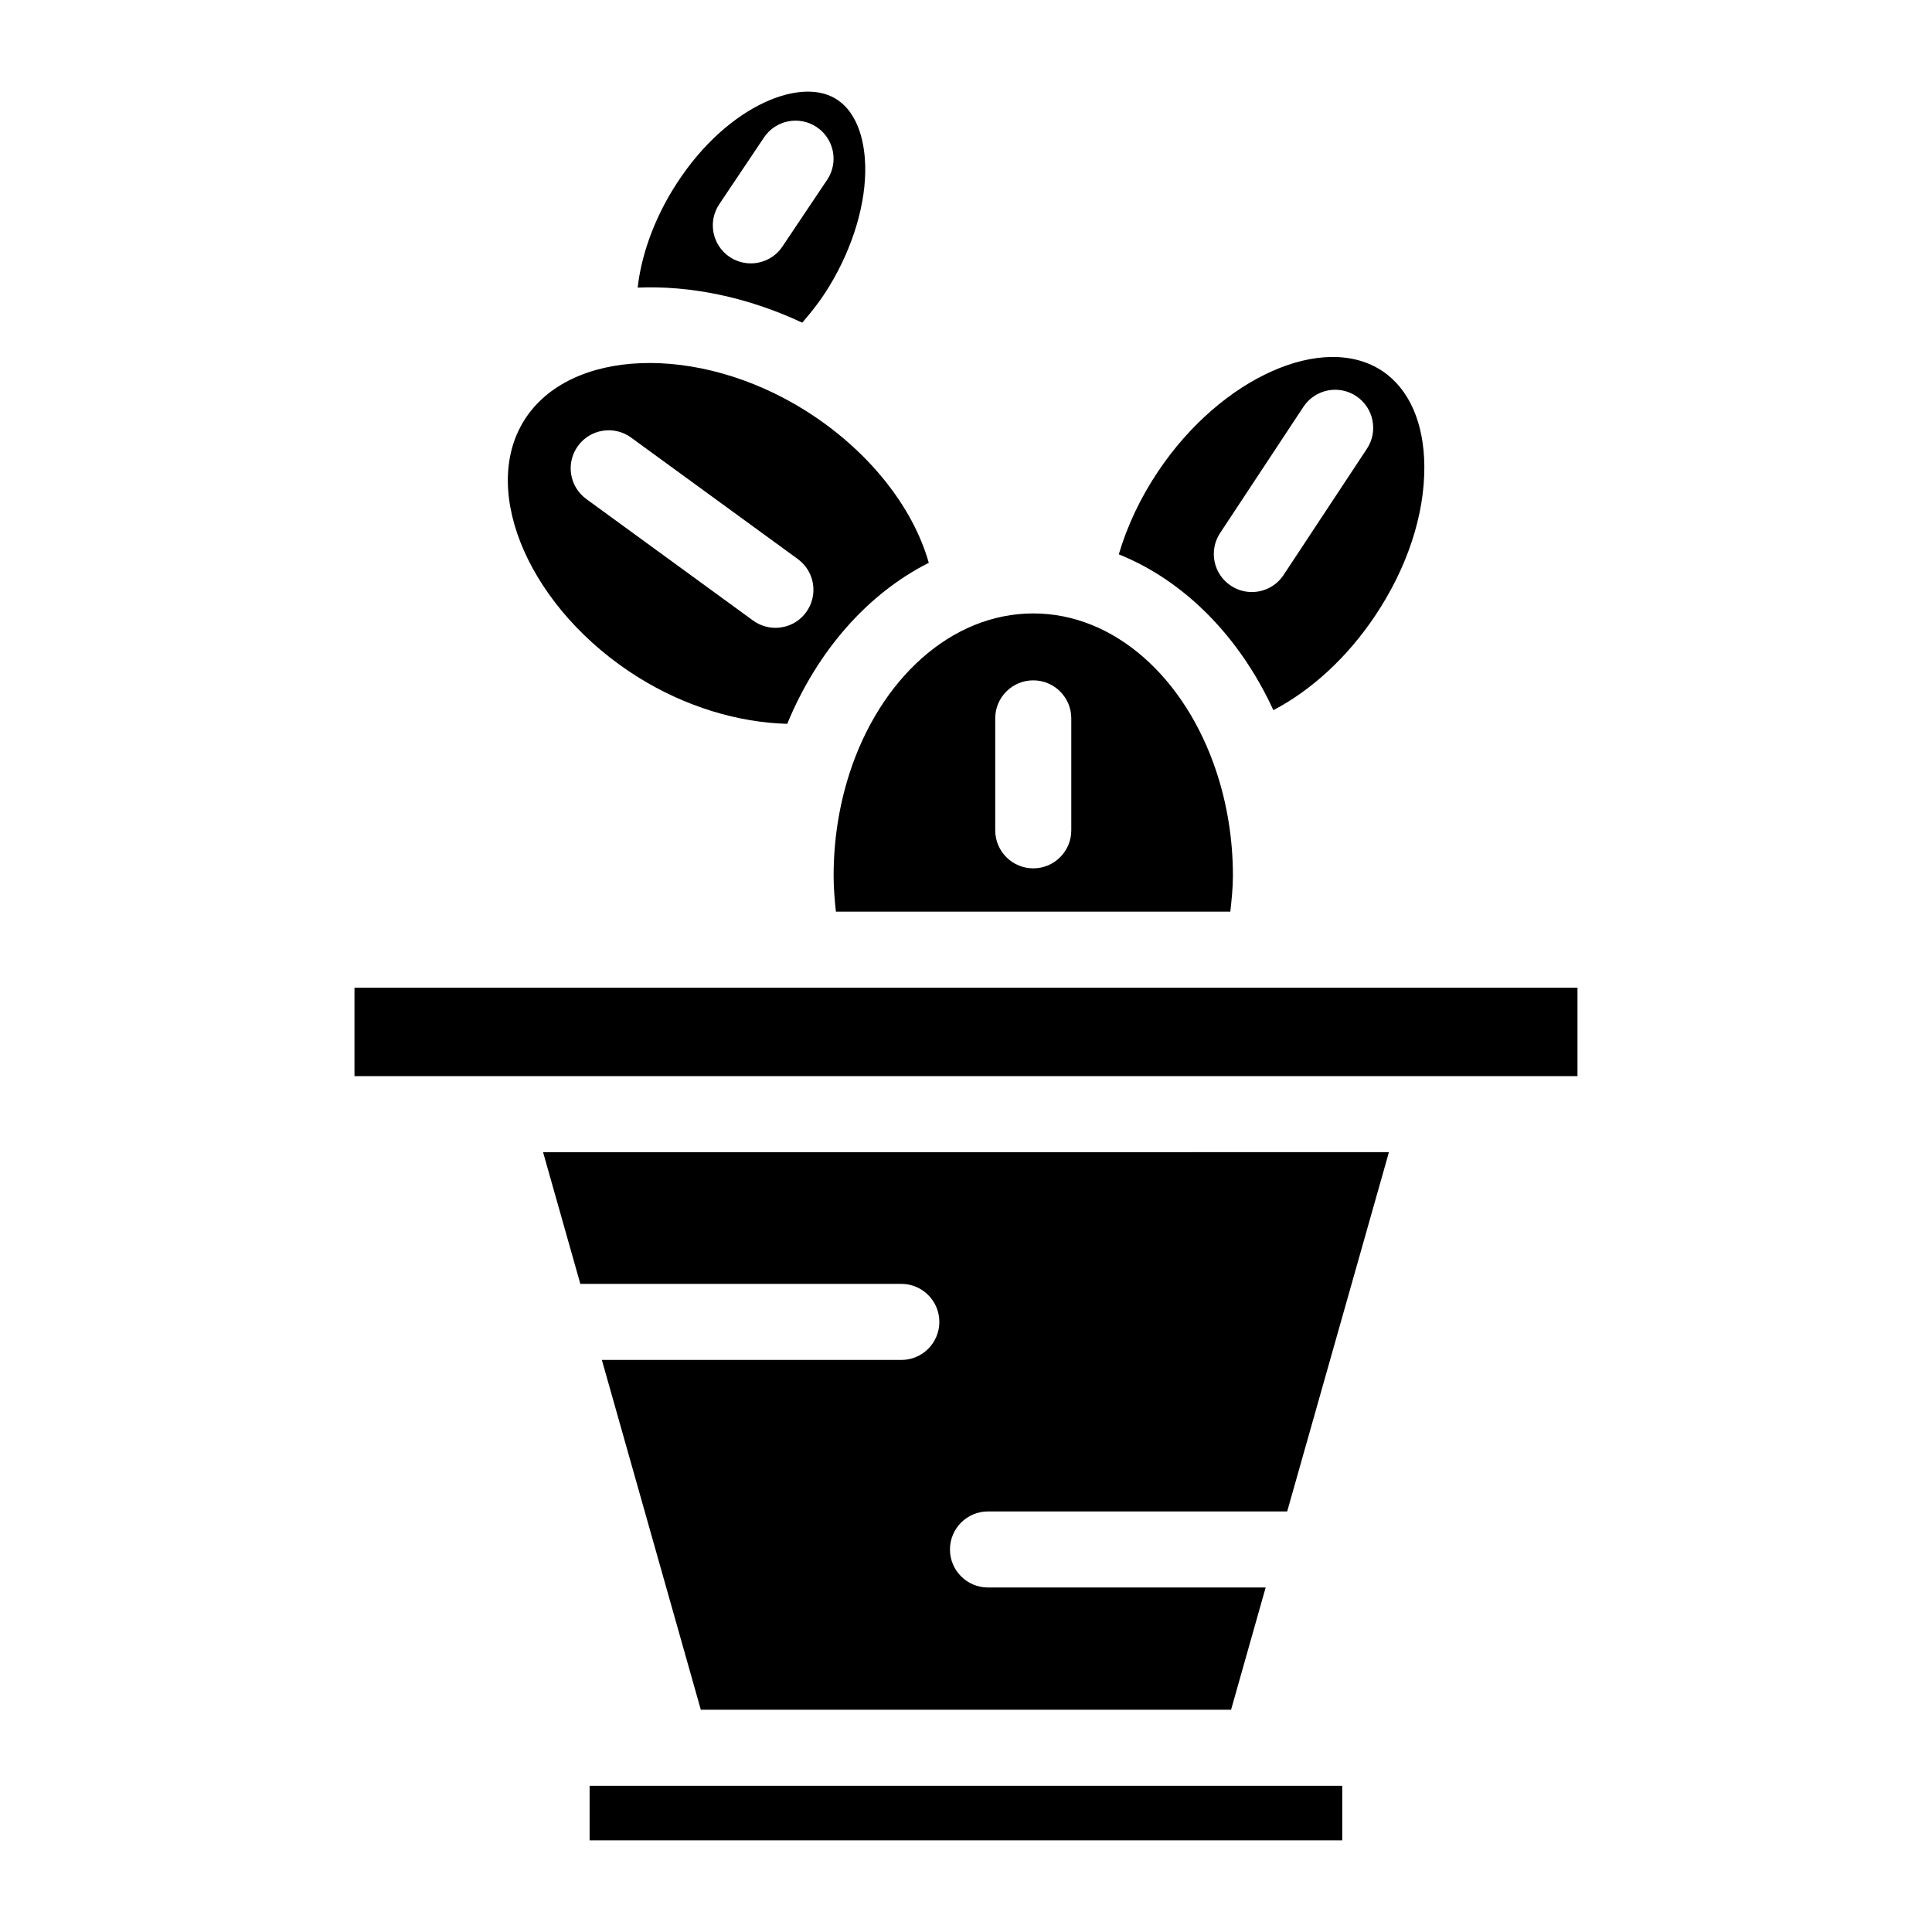
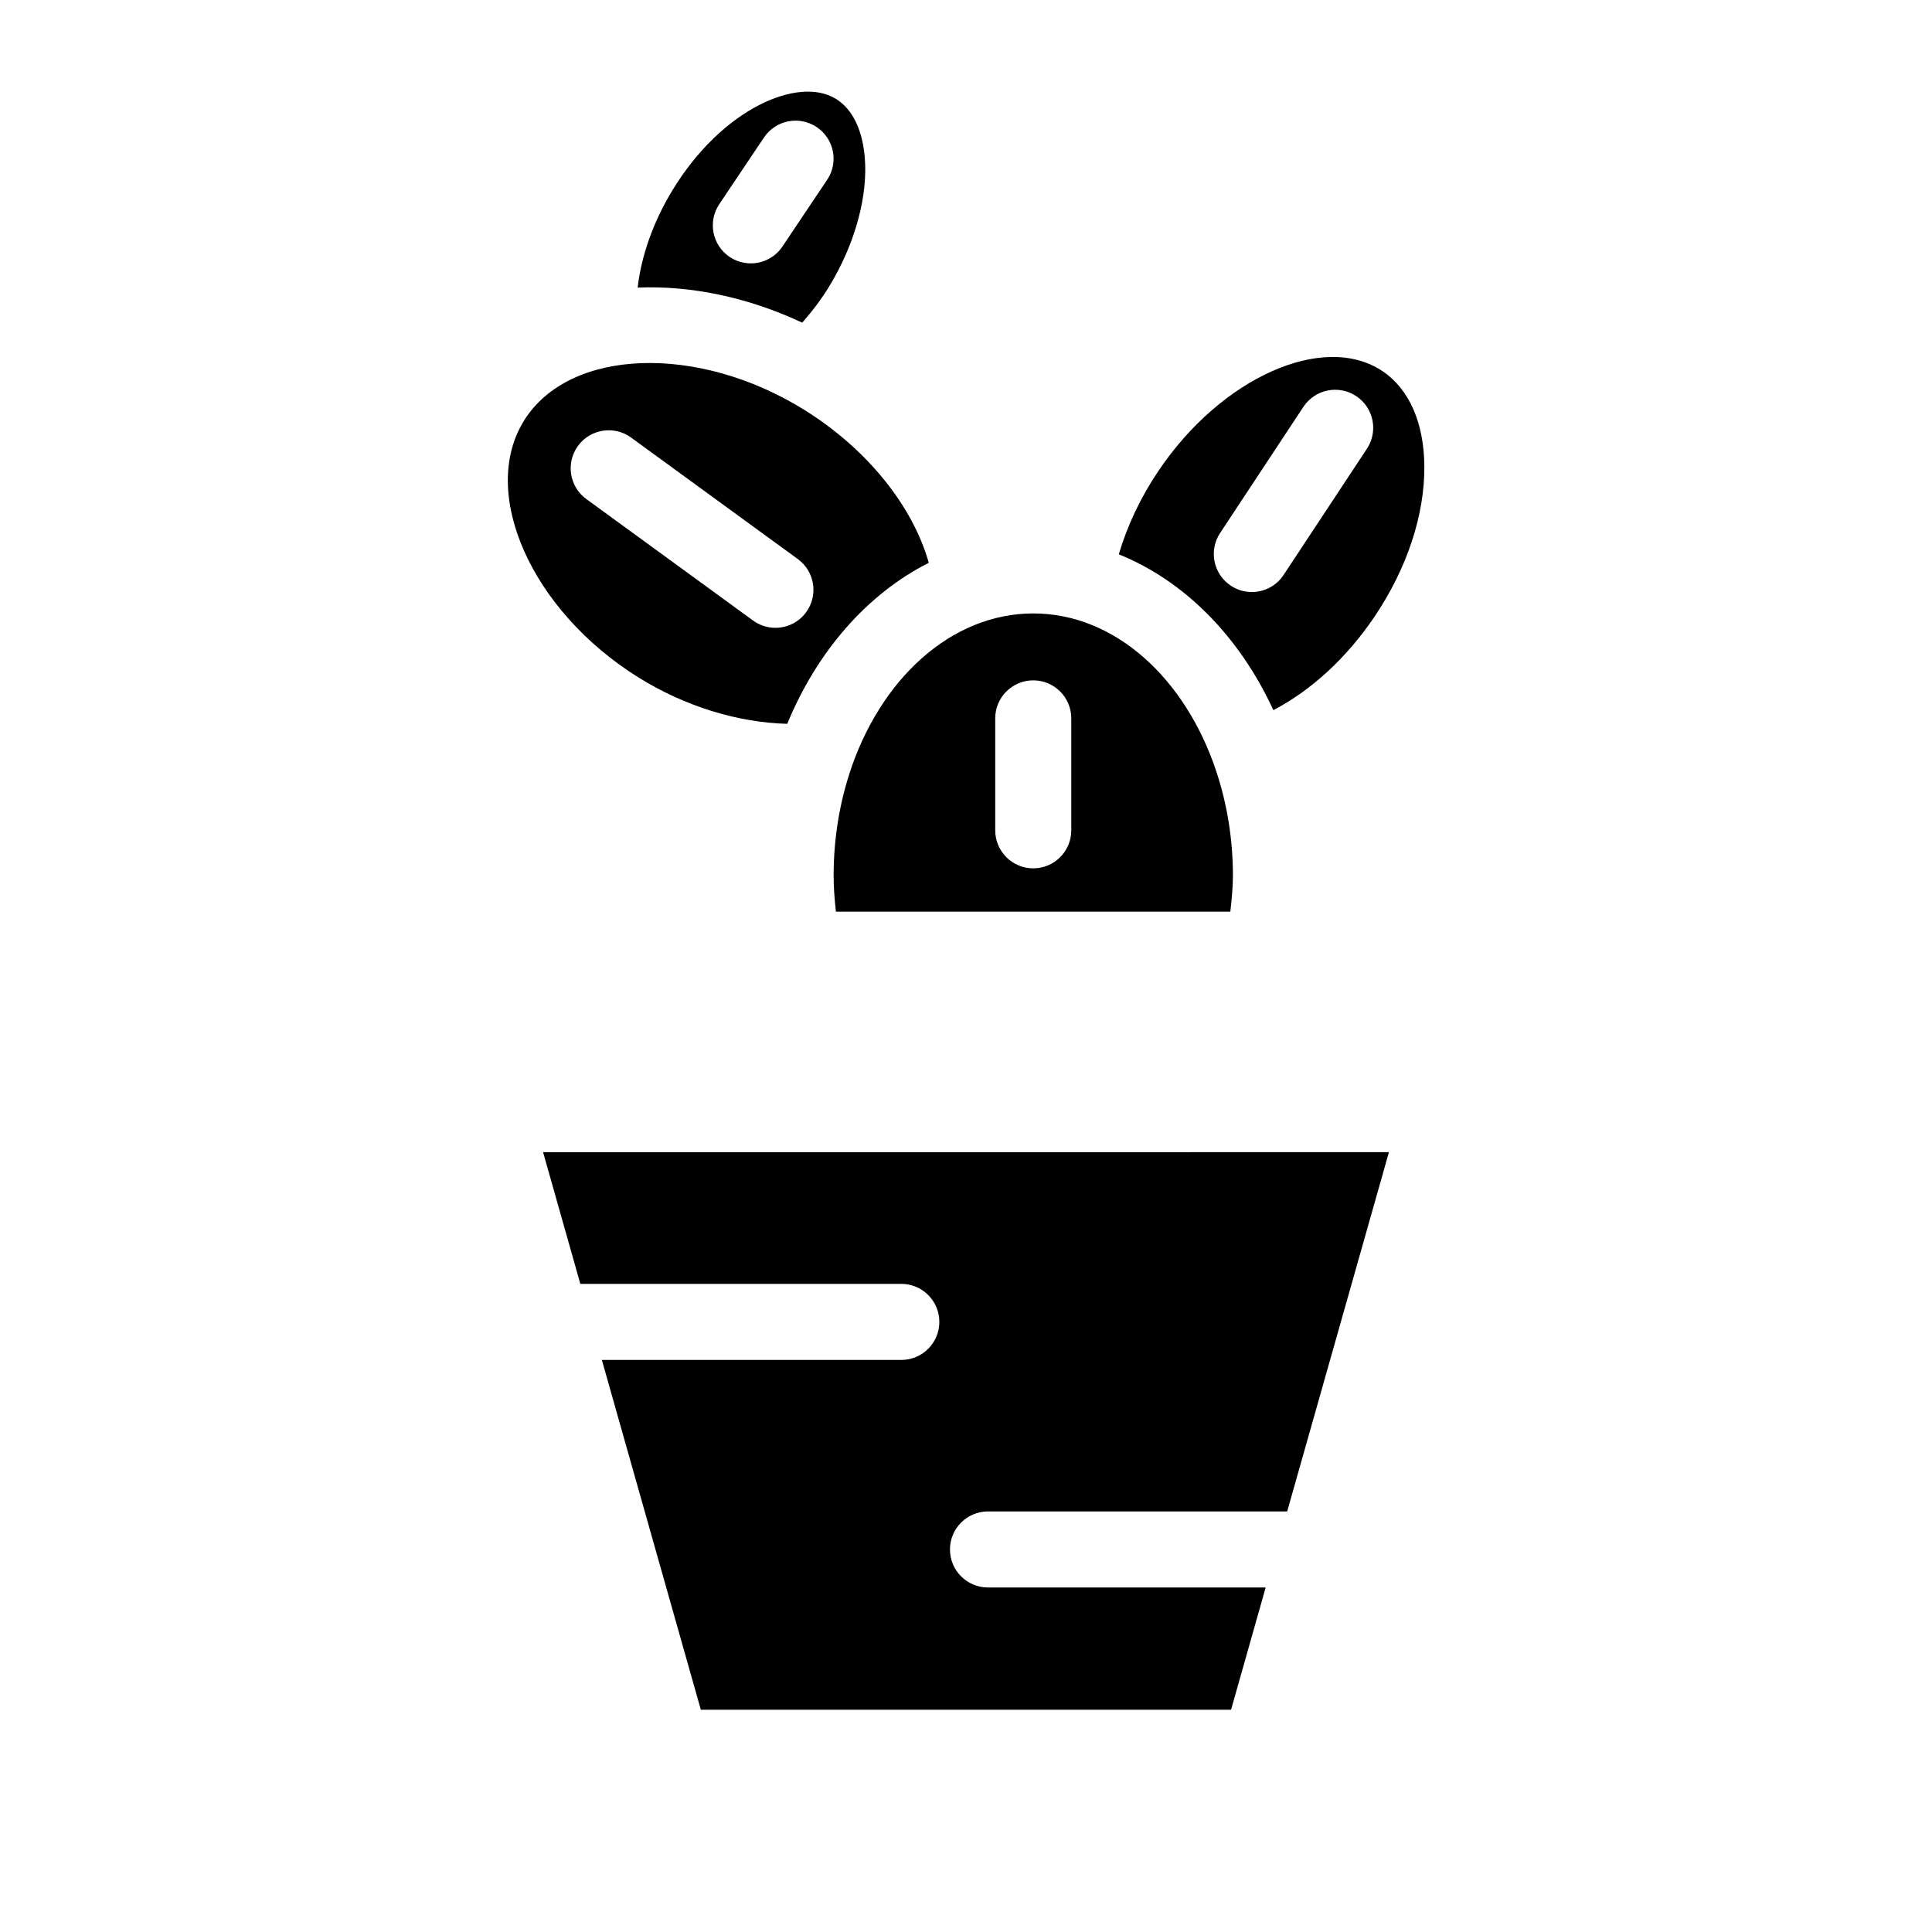
<svg xmlns="http://www.w3.org/2000/svg" fill="#000000" width="800px" height="800px" version="1.1" viewBox="144 144 512 512">
  <g>
    <path d="m312.99 220.22c13.914-0.586 29.031 2.457 43.609 9.289 2.602-2.992 5.078-6.176 7.227-9.734 6.297-10.41 9.742-22.066 9.461-32.004-0.141-4.898-1.352-13.695-7.891-17.645-9.844-5.945-30.047 2.59-43.266 24.414-5.051 8.348-8.207 17.348-9.141 25.68zm21.621-22.105 11.848-17.672c3.094-4.625 9.359-5.863 13.977-2.762 4.625 3.094 5.863 9.359 2.762 13.977l-11.848 17.672c-1.945 2.902-5.129 4.465-8.383 4.465-1.926 0-3.879-0.555-5.602-1.703-4.617-3.094-5.848-9.363-2.754-13.977z" />
-     <path d="m562.05 405.76h-324.11v23.426h324.11z" />
-     <path d="m499.71 617.26h-199.46v14.449h199.46z" />
+     <path d="m562.05 405.76h-324.11h324.11z" />
    <path d="m450.98 268.82c-4.734 7.031-8.262 14.539-10.488 22.086 17.48 7.023 32.062 21.926 40.961 41.293 10.016-5.231 19.496-13.895 26.844-24.828 8.605-12.785 13.27-26.922 13.168-39.832-0.09-11.488-4.019-20.426-11.074-25.172-15.59-10.457-42.754 1.664-59.41 26.453zm52.406-19.859c4.644 3.062 5.926 9.32 2.863 13.957l-22.086 33.453c-1.934 2.941-5.148 4.523-8.422 4.523-1.906 0-3.828-0.535-5.543-1.672-4.644-3.062-5.926-9.32-2.863-13.957l22.086-33.453c3.07-4.637 9.32-5.926 13.965-2.852z" />
    <path d="m287.92 449.34 9.875 34.902h85.062c5.562 0 10.078 4.504 10.078 10.078 0 5.57-4.516 10.078-10.078 10.078h-79.359l26.227 92.699h140.52l9.168-32.395h-73.586c-5.562 0-10.078-4.504-10.078-10.078 0-5.57 4.516-10.078 10.078-10.078h79.289l26.965-95.211z" />
    <path d="m369.09 349.05c-0.02 0.059-0.031 0.121-0.051 0.18-2.648 8.273-4.121 17.352-4.121 26.875 0 3.203 0.273 6.367 0.605 9.492h104.53c0.332-3.133 0.684-6.258 0.684-9.492 0-9.844-1.582-19.207-4.414-27.699v-0.012c-8.172-24.586-26.824-41.828-48.496-41.828-21.875 0.012-40.699 17.543-48.738 42.484zm58.812-14.672v29.664c0 5.562-4.504 10.078-10.078 10.078-5.57 0-10.078-4.516-10.078-10.078v-29.664c0-5.562 4.504-10.078 10.078-10.078 5.574 0 10.078 4.516 10.078 10.078z" />
    <path d="m313.1 323.47c12.504 7.809 26.539 12.012 39.527 12.352 7.898-19.195 21.211-34.449 37.512-42.672-4.281-15.094-16.305-30.098-32.84-40.438-28.344-17.703-62.434-16.465-74.402 2.711-11.965 19.168 1.859 50.336 30.203 68.047zm-15.93-61.301c3.273-4.492 9.574-5.492 14.078-2.207l44.184 32.195c4.492 3.273 5.481 9.582 2.207 14.078-1.977 2.711-5.039 4.141-8.152 4.141-2.055 0-4.133-0.637-5.926-1.934l-44.184-32.195c-4.496-3.277-5.484-9.574-2.207-14.078z" />
  </g>
</svg>